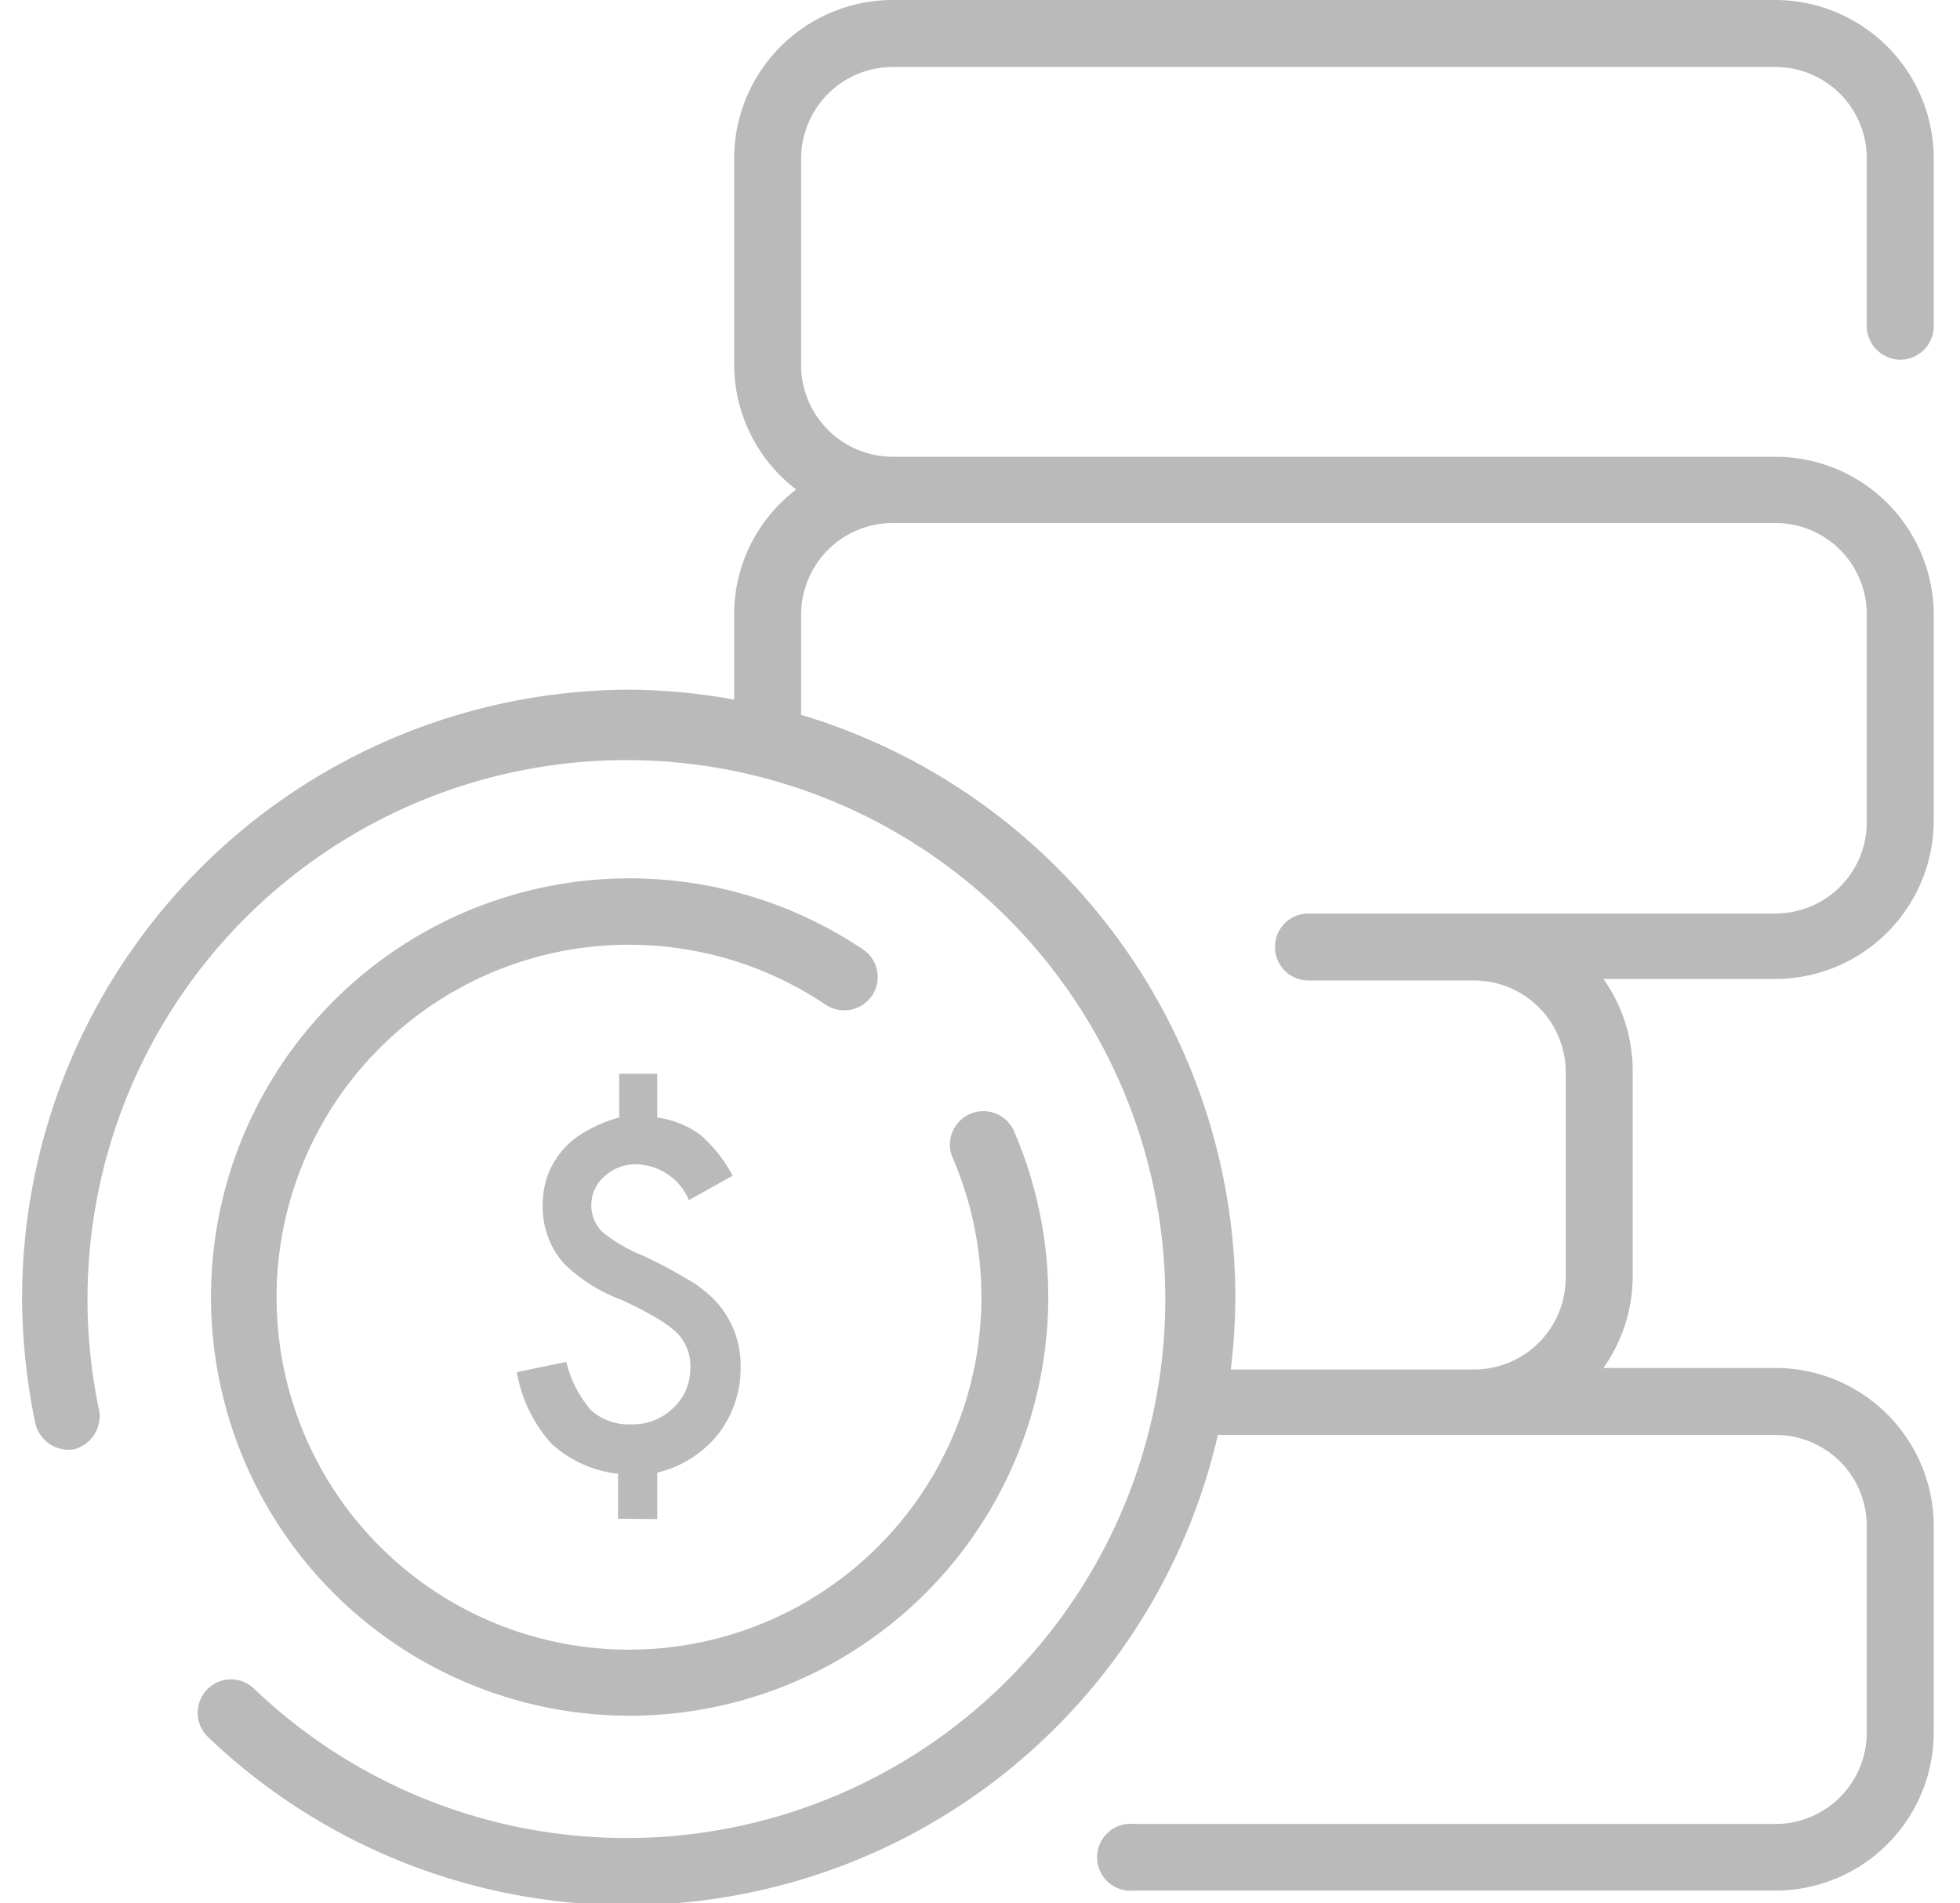
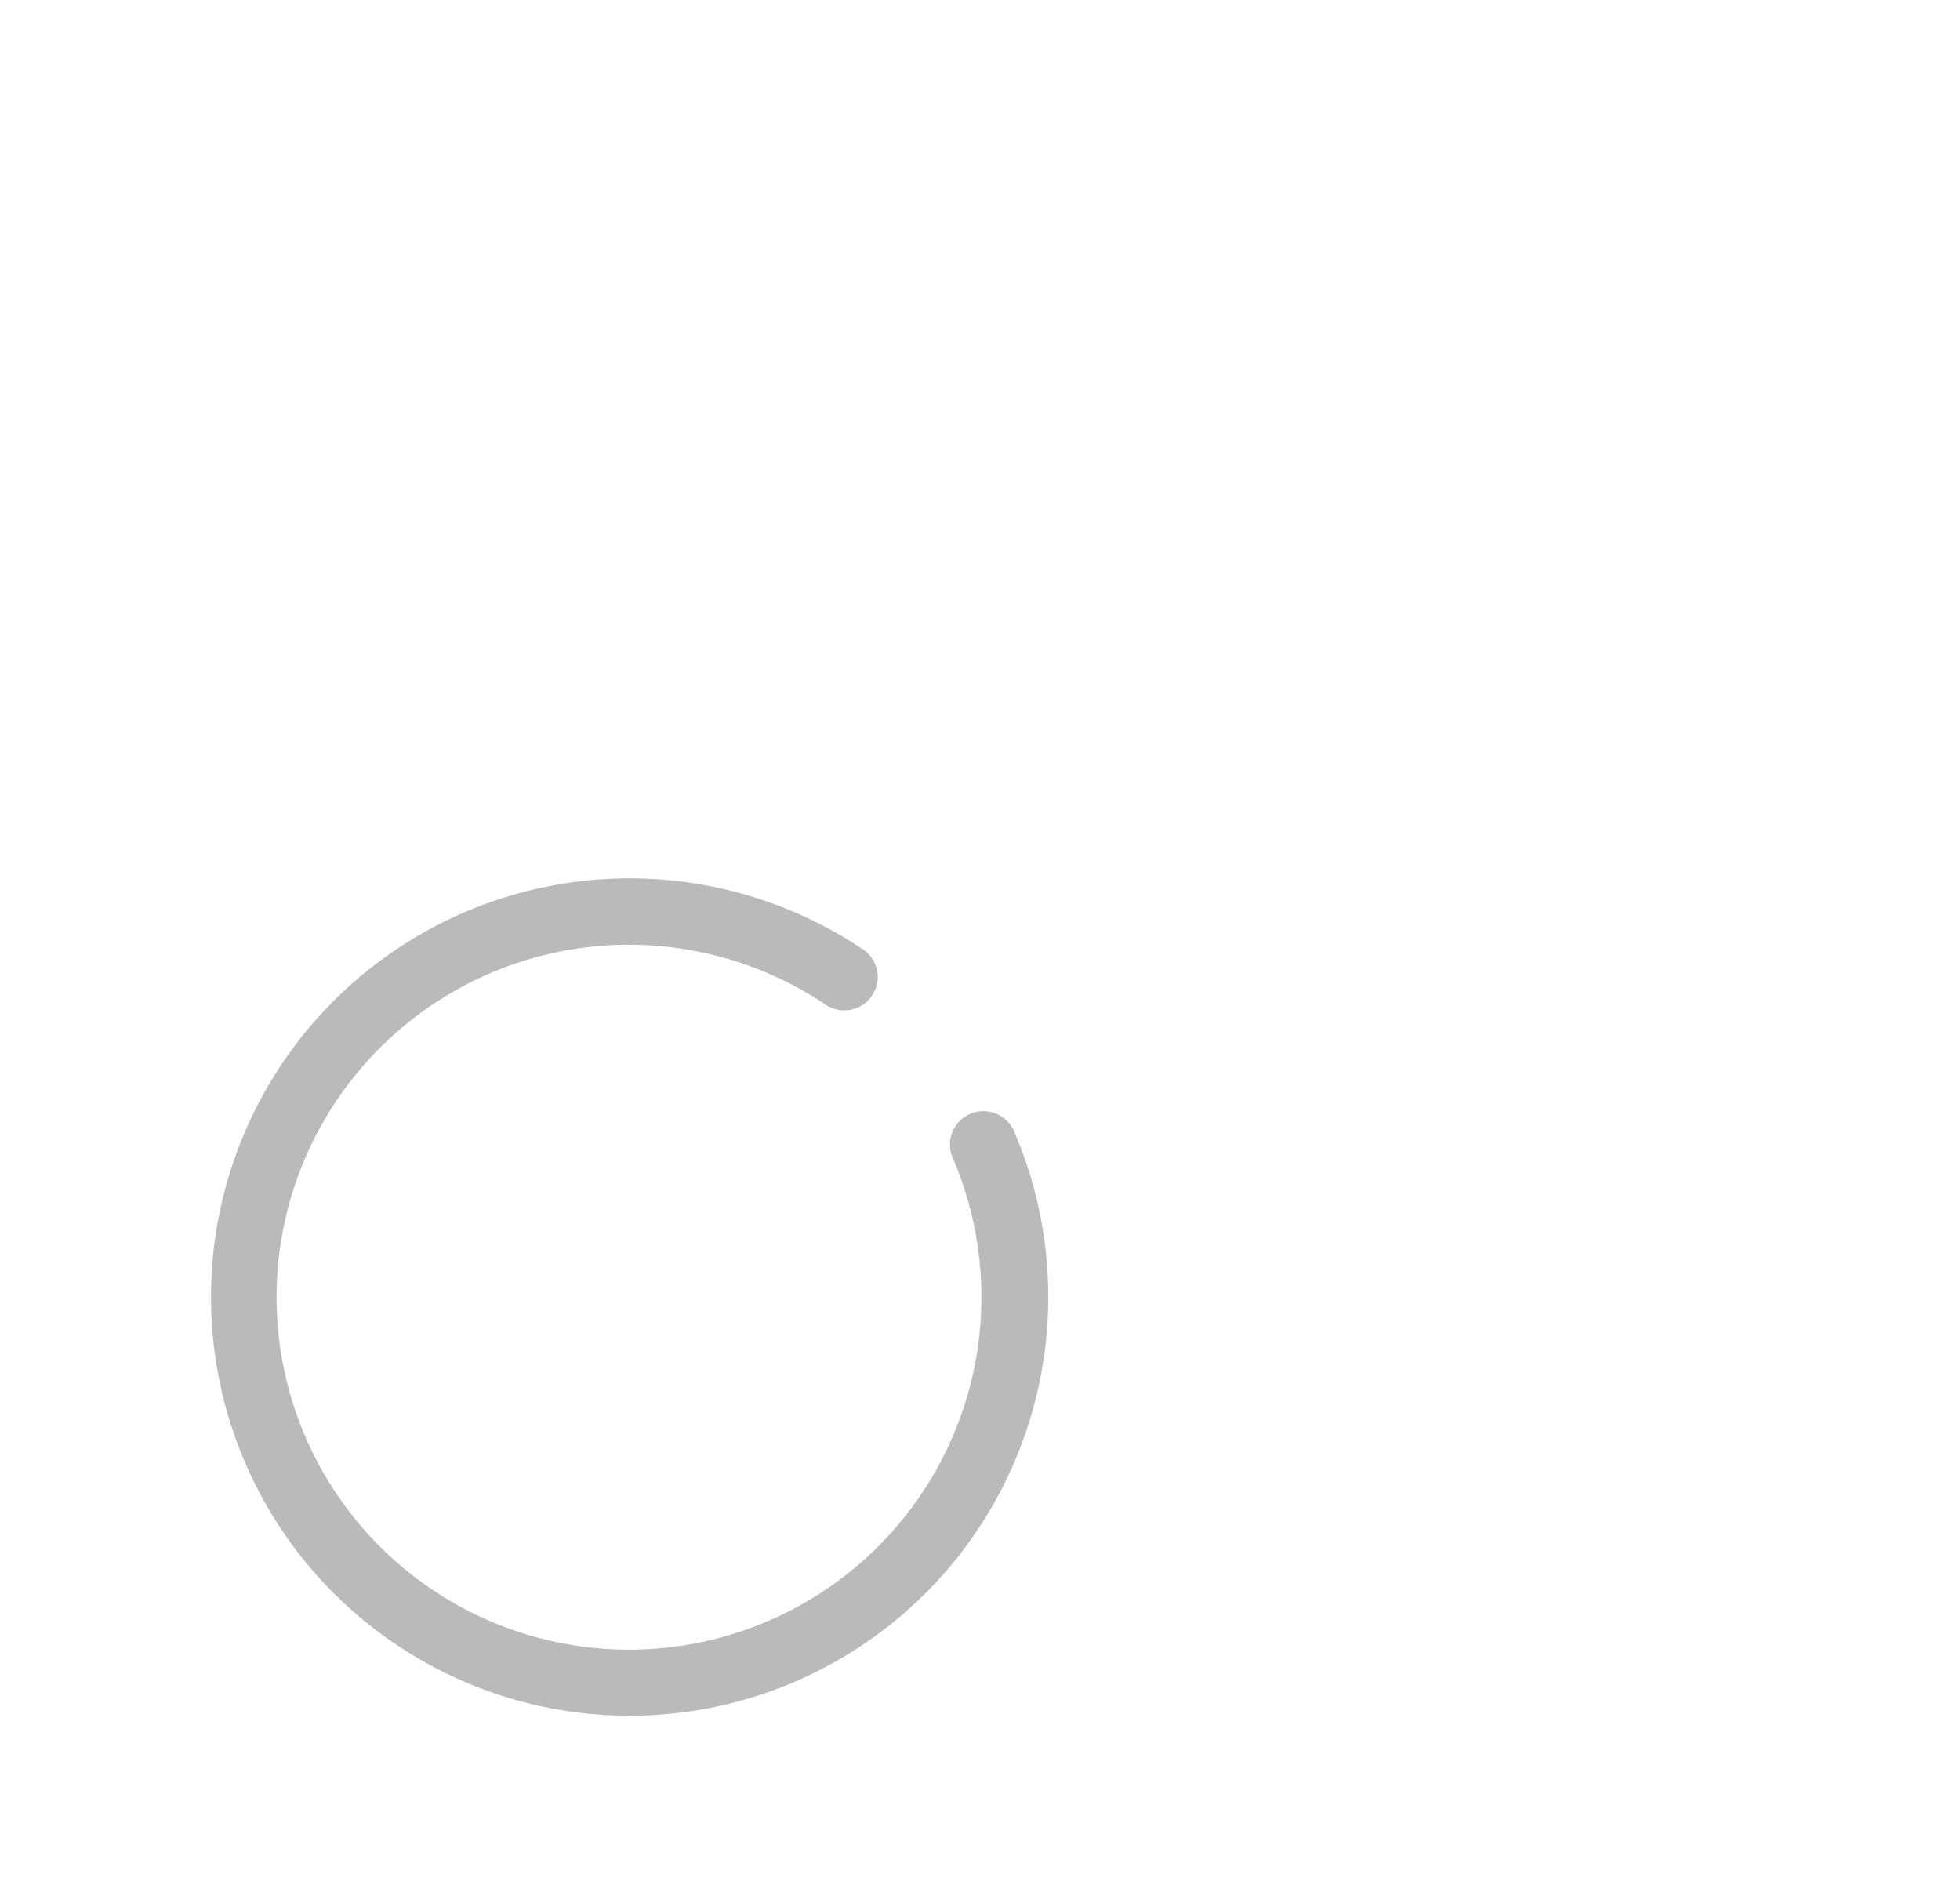
<svg xmlns="http://www.w3.org/2000/svg" id="Layer_1" data-name="Layer 1" width="51.5" height="50" viewBox="0 0 51.5 50">
  <g>
-     <path d="M17.27,39.91V38.69a2.91,2.91,0,0,0,1.59-1,2.81,2.81,0,0,0,.6-1.77,2.48,2.48,0,0,0-.66-1.74,3.1,3.1,0,0,0-.7-.55A12.47,12.47,0,0,0,16.92,33a4.14,4.14,0,0,1-1.1-.64,1,1,0,0,1,.07-1.46,1.2,1.2,0,0,1,.86-.31,1.53,1.53,0,0,1,1.35.94l1.15-.64a3.76,3.76,0,0,0-.84-1.07,2.51,2.51,0,0,0-1.14-.46V28.21h-1v1.15a3.44,3.44,0,0,0-.85.35,2.18,2.18,0,0,0-.64.51,2.21,2.21,0,0,0-.39.66,2.3,2.3,0,0,0-.13.79,2.24,2.24,0,0,0,.57,1.54,4.34,4.34,0,0,0,1.5.94c.37.17.67.33.91.47a3.17,3.17,0,0,1,.54.39,1.25,1.25,0,0,1,.36.94A1.42,1.42,0,0,1,17.68,37a1.5,1.5,0,0,1-1.09.42,1.47,1.47,0,0,1-1.06-.37,3,3,0,0,1-.65-1.27l-1.3.27a3.8,3.8,0,0,0,.9,1.87,3.11,3.11,0,0,0,1.76.8v1.18Z" style="fill: #bababa" />
    <path d="M22.91,26.16a.87.87,0,0,0-.24-1.22,11,11,0,1,0,4,4.84.88.88,0,1,0-1.62.68,9.26,9.26,0,1,1-3.35-4.06A.88.88,0,0,0,22.91,26.16Z" style="fill: #bababa" />
-     <path d="M49.93,9.45a.88.88,0,0,0,.88-.88V4.17A4.17,4.17,0,0,0,46.65,0H23.45a4.17,4.17,0,0,0-4.16,4.17v5.4a4.14,4.14,0,0,0,1.63,3.29,4.12,4.12,0,0,0-1.63,3.28v2.24a15.76,15.76,0,0,0-2.77-.26A16,16,0,0,0,.58,34.06,16.26,16.26,0,0,0,.93,37.4a.9.9,0,0,0,1,.68.9.9,0,0,0,.68-1,14.16,14.16,0,1,1,4.08,7.3.87.87,0,0,0-1.24,0,.88.88,0,0,0,0,1.24A15.93,15.93,0,0,0,32,37.7H46.65a2.39,2.39,0,0,1,2.4,2.4v5.41a2.4,2.4,0,0,1-2.4,2.41H29.8a.88.88,0,1,0,0,1.75H46.65a4.16,4.16,0,0,0,4.16-4.16V40.1a4.16,4.16,0,0,0-4.16-4.16H42.13a4.17,4.17,0,0,0,.77-2.41V28.12a4.16,4.16,0,0,0-.77-2.4h4.52a4.17,4.17,0,0,0,4.16-4.17V16.14A4.16,4.16,0,0,0,46.65,12H23.45a2.41,2.41,0,0,1-2.4-2.41V4.17a2.41,2.41,0,0,1,2.4-2.41h23.2a2.4,2.4,0,0,1,2.4,2.41v4.4A.89.89,0,0,0,49.93,9.45Zm-3.28,4.29a2.4,2.4,0,0,1,2.4,2.4v5.41A2.4,2.4,0,0,1,46.65,24H34.38a.88.88,0,1,0,0,1.76h4.36a2.41,2.41,0,0,1,2.4,2.4v5.41a2.41,2.41,0,0,1-2.4,2.41h-6.4a16.64,16.64,0,0,0,.12-1.88A16,16,0,0,0,21.05,18.78V16.14a2.41,2.41,0,0,1,2.4-2.4Z" style="fill: #bababa" />
  </g>
</svg>